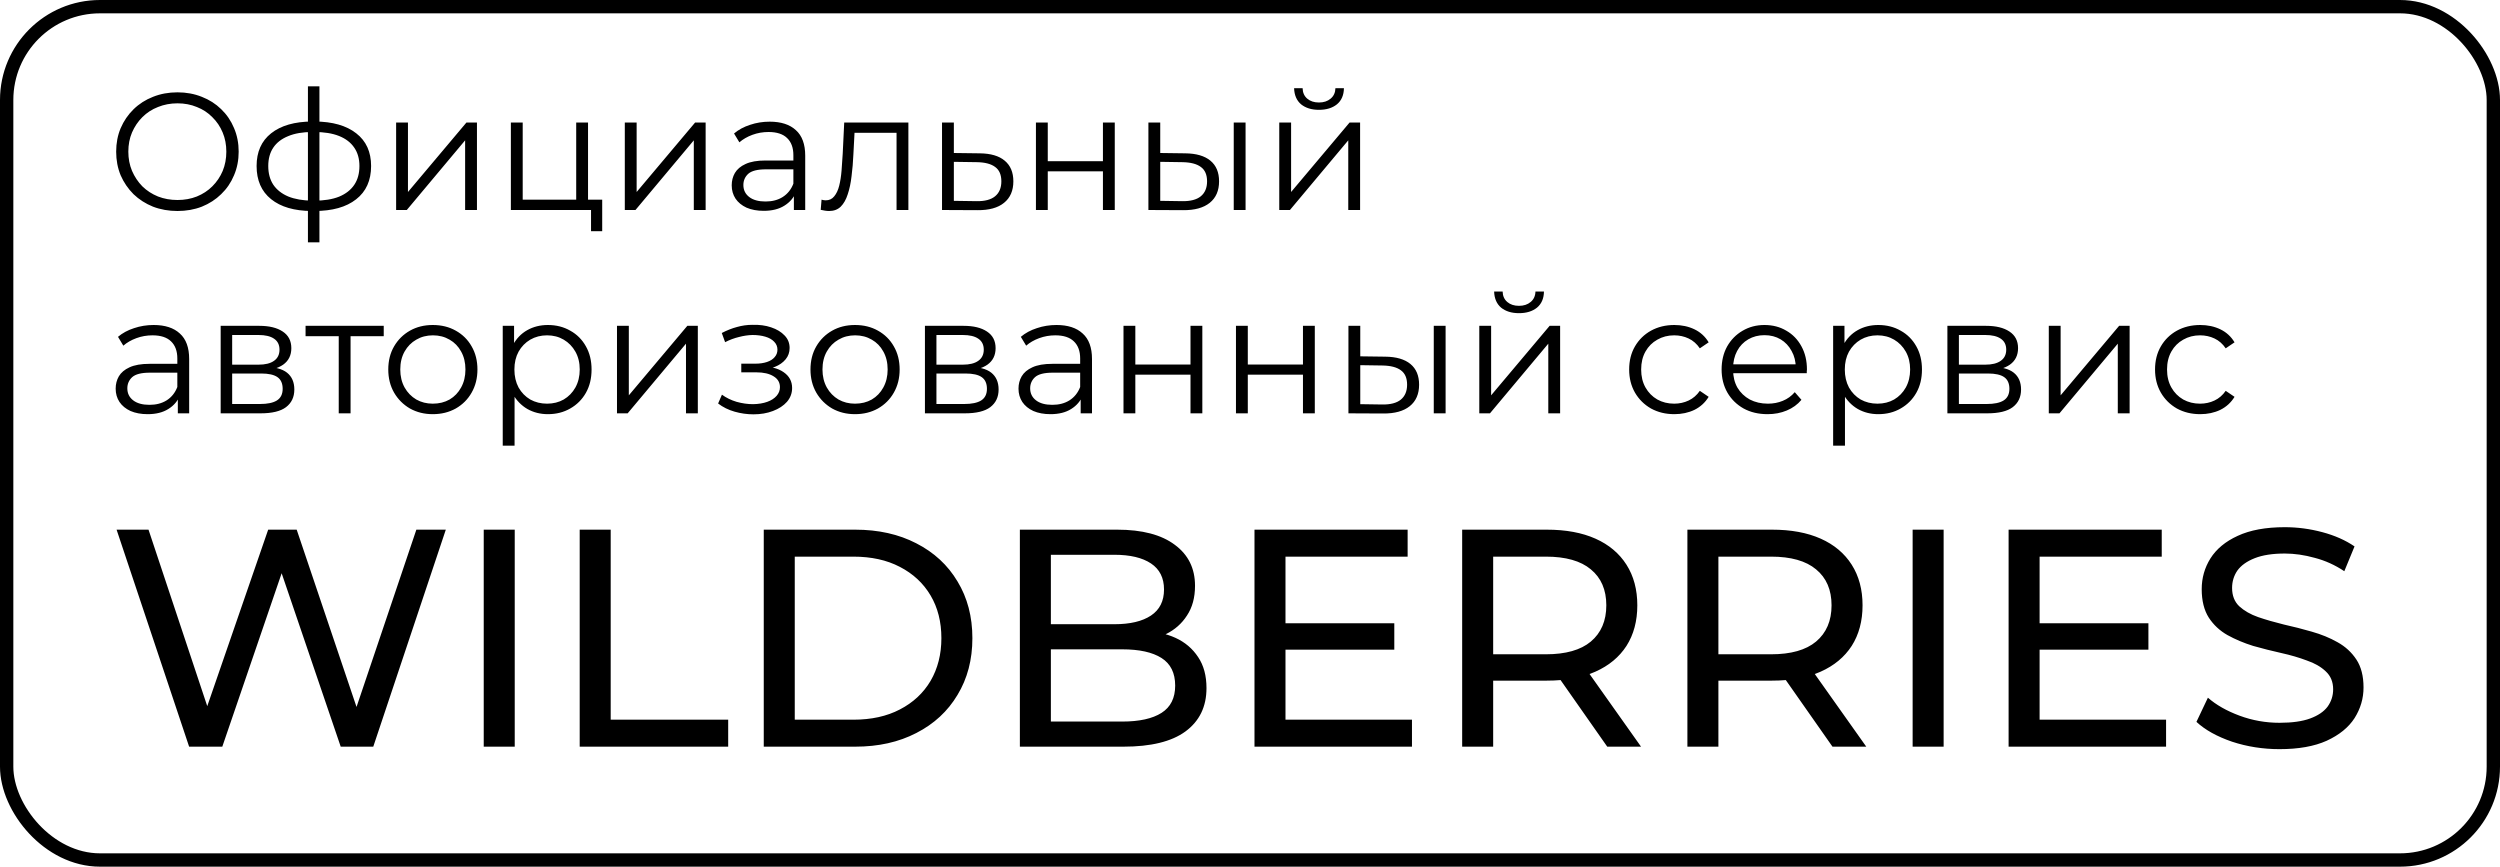
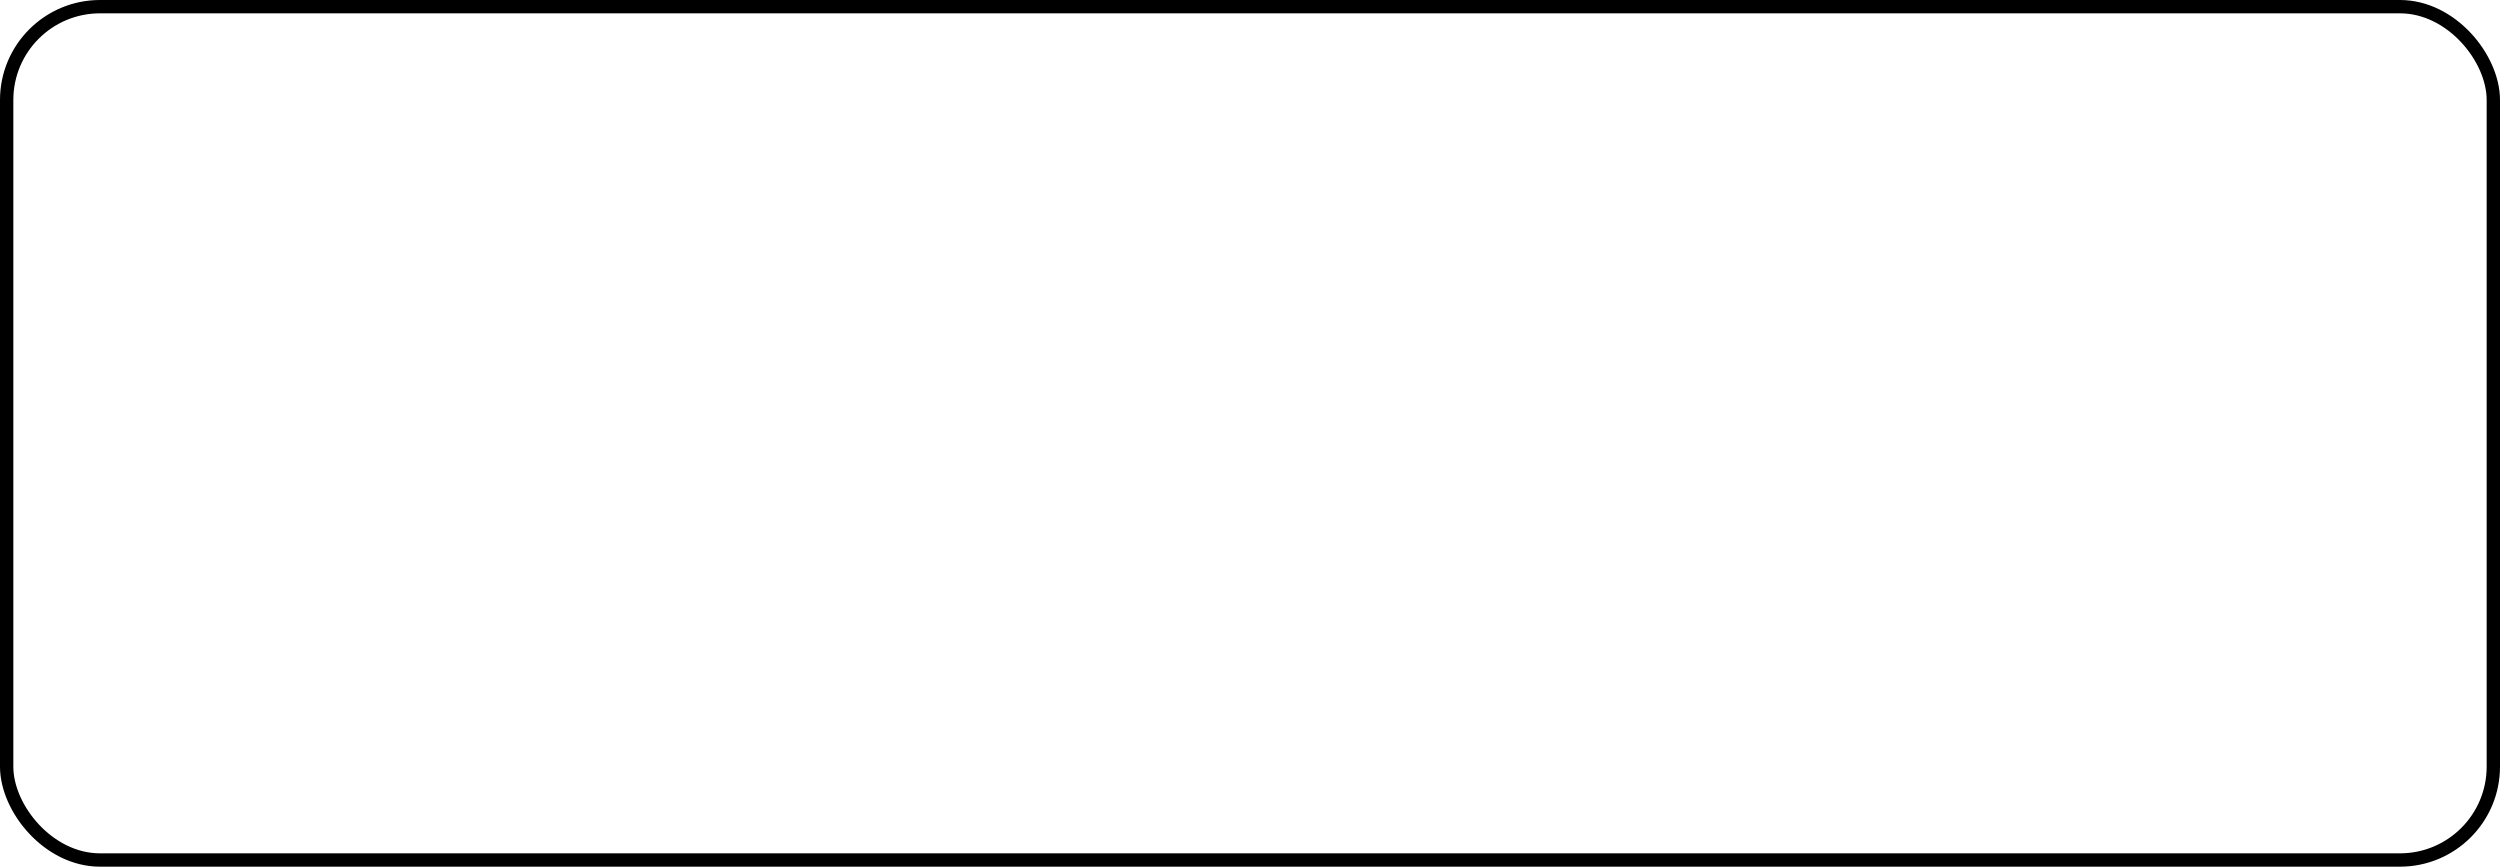
<svg xmlns="http://www.w3.org/2000/svg" width="750" height="260" viewBox="0 0 750 260" fill="none">
  <g clip-path="url(#clip0_1459_3)">
    <path d="M53.25 63.3C50.617 63.3 48.167 62.867 45.9 62C43.667 61.1 41.717 59.85 40.05 58.25C38.417 56.617 37.133 54.733 36.2 52.6C35.3 50.433 34.85 48.067 34.85 45.5C34.85 42.933 35.3 40.583 36.2 38.45C37.133 36.283 38.417 34.4 40.05 32.8C41.717 31.167 43.667 29.917 45.9 29.05C48.133 28.15 50.583 27.7 53.25 27.7C55.883 27.7 58.317 28.15 60.55 29.05C62.783 29.917 64.717 31.15 66.35 32.75C68.017 34.35 69.3 36.233 70.2 38.4C71.133 40.567 71.6 42.933 71.6 45.5C71.6 48.067 71.133 50.433 70.2 52.6C69.3 54.767 68.017 56.65 66.35 58.25C64.717 59.85 62.783 61.1 60.55 62C58.317 62.867 55.883 63.3 53.25 63.3ZM53.25 60C55.35 60 57.283 59.65 59.05 58.95C60.85 58.217 62.4 57.2 63.7 55.9C65.033 54.567 66.067 53.033 66.8 51.3C67.533 49.533 67.9 47.6 67.9 45.5C67.9 43.4 67.533 41.483 66.8 39.75C66.067 37.983 65.033 36.45 63.7 35.15C62.4 33.817 60.85 32.8 59.05 32.1C57.283 31.367 55.35 31 53.25 31C51.15 31 49.2 31.367 47.4 32.1C45.6 32.8 44.033 33.817 42.7 35.15C41.4 36.45 40.367 37.983 39.6 39.75C38.867 41.483 38.5 43.4 38.5 45.5C38.5 47.567 38.867 49.483 39.6 51.25C40.367 53.017 41.4 54.567 42.7 55.9C44.033 57.2 45.6 58.217 47.4 58.95C49.2 59.65 51.15 60 53.25 60ZM94.329 63.3C94.329 63.3 94.263 63.3 94.129 63.3C93.996 63.3 93.863 63.3 93.729 63.3C93.629 63.3 93.546 63.3 93.479 63.3C88.279 63.267 84.229 62.083 81.329 59.75C78.429 57.417 76.979 54.1 76.979 49.8C76.979 45.567 78.429 42.3 81.329 40C84.263 37.667 88.379 36.483 93.679 36.45C93.713 36.45 93.779 36.45 93.879 36.45C94.013 36.45 94.129 36.45 94.229 36.45C94.329 36.45 94.396 36.45 94.429 36.45C99.763 36.483 103.913 37.667 106.879 40C109.846 42.3 111.329 45.567 111.329 49.8C111.329 54.133 109.829 57.467 106.829 59.8C103.863 62.133 99.696 63.3 94.329 63.3ZM94.279 60.2C97.246 60.2 99.729 59.8 101.729 59C103.729 58.167 105.246 56.983 106.279 55.45C107.313 53.917 107.829 52.033 107.829 49.8C107.829 47.633 107.313 45.8 106.279 44.3C105.246 42.767 103.729 41.6 101.729 40.8C99.729 40 97.246 39.6 94.279 39.6C94.246 39.6 94.146 39.6 93.979 39.6C93.846 39.6 93.763 39.6 93.729 39.6C90.829 39.6 88.396 40.017 86.429 40.85C84.463 41.65 82.979 42.8 81.979 44.3C80.979 45.8 80.479 47.633 80.479 49.8C80.479 52 80.979 53.867 81.979 55.4C83.013 56.933 84.513 58.117 86.479 58.95C88.446 59.75 90.863 60.167 93.729 60.2C93.796 60.2 93.896 60.2 94.029 60.2C94.163 60.2 94.246 60.2 94.279 60.2ZM92.379 72.7V25.9H95.829V72.7H92.379ZM118.837 63V36.75H122.387V57.6L139.937 36.75H143.087V63H139.537V42.1L122.037 63H118.837ZM153.261 63V36.75H156.811V59.9H172.861V36.75H176.411V63H153.261ZM177.311 69.35V62.7L178.211 63H172.861V59.9H180.661V69.35H177.311ZM187.441 63V36.75H190.991V57.6L208.541 36.75H211.691V63H208.141V42.1L190.641 63H187.441ZM238.164 63V57.2L238.014 56.25V46.55C238.014 44.317 237.381 42.6 236.114 41.4C234.881 40.2 233.031 39.6 230.564 39.6C228.864 39.6 227.248 39.883 225.714 40.45C224.181 41.017 222.881 41.767 221.814 42.7L220.214 40.05C221.548 38.917 223.148 38.05 225.014 37.45C226.881 36.817 228.848 36.5 230.914 36.5C234.314 36.5 236.931 37.35 238.764 39.05C240.631 40.717 241.564 43.267 241.564 46.7V63H238.164ZM229.114 63.25C227.148 63.25 225.431 62.933 223.964 62.3C222.531 61.633 221.431 60.733 220.664 59.6C219.898 58.433 219.514 57.1 219.514 55.6C219.514 54.233 219.831 53 220.464 51.9C221.131 50.767 222.198 49.867 223.664 49.2C225.164 48.5 227.164 48.15 229.664 48.15H238.714V50.8H229.764C227.231 50.8 225.464 51.25 224.464 52.15C223.498 53.05 223.014 54.167 223.014 55.5C223.014 57 223.598 58.2 224.764 59.1C225.931 60 227.564 60.45 229.664 60.45C231.664 60.45 233.381 60 234.814 59.1C236.281 58.167 237.348 56.833 238.014 55.1L238.814 57.55C238.148 59.283 236.981 60.667 235.314 61.7C233.681 62.733 231.614 63.25 229.114 63.25ZM246.215 62.95L246.465 59.9C246.698 59.933 246.915 59.983 247.115 60.05C247.348 60.083 247.548 60.1 247.715 60.1C248.782 60.1 249.632 59.7 250.265 58.9C250.932 58.1 251.432 57.033 251.765 55.7C252.098 54.367 252.332 52.867 252.465 51.2C252.598 49.5 252.715 47.8 252.815 46.1L253.265 36.75H272.515V63H268.965V38.8L269.865 39.85H255.565L256.415 38.75L256.015 46.35C255.915 48.617 255.732 50.783 255.465 52.85C255.232 54.917 254.848 56.733 254.315 58.3C253.815 59.867 253.115 61.1 252.215 62C251.315 62.867 250.165 63.3 248.765 63.3C248.365 63.3 247.948 63.267 247.515 63.2C247.115 63.133 246.682 63.05 246.215 62.95ZM293.907 46C297.207 46.033 299.707 46.767 301.407 48.2C303.14 49.633 304.007 51.7 304.007 54.4C304.007 57.2 303.073 59.35 301.207 60.85C299.373 62.35 296.707 63.083 293.207 63.05L282.607 63V36.75H286.157V45.9L293.907 46ZM293.007 60.35C295.44 60.383 297.273 59.9 298.507 58.9C299.773 57.867 300.407 56.367 300.407 54.4C300.407 52.433 299.79 51 298.557 50.1C297.323 49.167 295.473 48.683 293.007 48.65L286.157 48.55V60.25L293.007 60.35ZM310.78 63V36.75H314.33V48.35H330.88V36.75H334.43V63H330.88V51.4H314.33V63H310.78ZM370.121 63V36.75H373.671V63H370.121ZM355.571 46C358.871 46.033 361.387 46.767 363.121 48.2C364.854 49.633 365.721 51.7 365.721 54.4C365.721 57.2 364.787 59.35 362.921 60.85C361.054 62.35 358.387 63.083 354.921 63.05L344.521 63V36.75H348.071V45.9L355.571 46ZM354.671 60.35C357.137 60.383 358.987 59.9 360.221 58.9C361.487 57.867 362.121 56.367 362.121 54.4C362.121 52.433 361.504 51 360.271 50.1C359.037 49.167 357.171 48.683 354.671 48.65L348.071 48.55V60.25L354.671 60.35ZM383.779 63V36.75H387.329V57.6L404.879 36.75H408.029V63H404.479V42.1L386.979 63H383.779ZM395.679 32.95C393.479 32.95 391.695 32.4 390.329 31.3C388.995 30.167 388.295 28.55 388.229 26.45H390.779C390.812 27.783 391.279 28.833 392.179 29.6C393.079 30.367 394.245 30.75 395.679 30.75C397.112 30.75 398.279 30.367 399.179 29.6C400.112 28.833 400.595 27.783 400.629 26.45H403.179C403.145 28.55 402.445 30.167 401.079 31.3C399.712 32.4 397.912 32.95 395.679 32.95ZM53.35 124V118.2L53.2 117.25V107.55C53.2 105.317 52.567 103.6 51.3 102.4C50.067 101.2 48.217 100.6 45.75 100.6C44.05 100.6 42.433 100.883 40.9 101.45C39.367 102.017 38.067 102.767 37 103.7L35.4 101.05C36.733 99.917 38.333 99.05 40.2 98.45C42.067 97.817 44.033 97.5 46.1 97.5C49.5 97.5 52.117 98.35 53.95 100.05C55.817 101.717 56.75 104.267 56.75 107.7V124H53.35ZM44.3 124.25C42.333 124.25 40.617 123.933 39.15 123.3C37.717 122.633 36.617 121.733 35.85 120.6C35.083 119.433 34.7 118.1 34.7 116.6C34.7 115.233 35.017 114 35.65 112.9C36.317 111.767 37.383 110.867 38.85 110.2C40.35 109.5 42.35 109.15 44.85 109.15H53.9V111.8H44.95C42.417 111.8 40.65 112.25 39.65 113.15C38.683 114.05 38.2 115.167 38.2 116.5C38.2 118 38.783 119.2 39.95 120.1C41.117 121 42.75 121.45 44.85 121.45C46.85 121.45 48.567 121 50 120.1C51.467 119.167 52.533 117.833 53.2 116.1L54 118.55C53.333 120.283 52.167 121.667 50.5 122.7C48.867 123.733 46.8 124.25 44.3 124.25ZM66.2 124V97.75H77.8C80.767 97.75 83.1 98.317 84.8 99.45C86.534 100.583 87.4 102.25 87.4 104.45C87.4 106.583 86.584 108.233 84.95 109.4C83.317 110.533 81.167 111.1 78.5 111.1L79.2 110.05C82.334 110.05 84.634 110.633 86.1 111.8C87.567 112.967 88.3 114.65 88.3 116.85C88.3 119.117 87.467 120.883 85.8 122.15C84.167 123.383 81.617 124 78.15 124H66.2ZM69.65 121.2H78C80.234 121.2 81.917 120.85 83.05 120.15C84.217 119.417 84.8 118.25 84.8 116.65C84.8 115.05 84.284 113.883 83.25 113.15C82.217 112.417 80.584 112.05 78.35 112.05H69.65V121.2ZM69.65 109.4H77.55C79.584 109.4 81.134 109.017 82.2 108.25C83.3 107.483 83.85 106.367 83.85 104.9C83.85 103.433 83.3 102.333 82.2 101.6C81.134 100.867 79.584 100.5 77.55 100.5H69.65V109.4ZM101.62 124V99.9L102.52 100.85H91.67V97.75H115.12V100.85H104.27L105.17 99.9V124H101.62ZM129.832 124.25C127.299 124.25 125.016 123.683 122.982 122.55C120.982 121.383 119.399 119.8 118.232 117.8C117.066 115.767 116.482 113.45 116.482 110.85C116.482 108.217 117.066 105.9 118.232 103.9C119.399 101.9 120.982 100.333 122.982 99.2C124.982 98.067 127.266 97.5 129.832 97.5C132.432 97.5 134.732 98.067 136.732 99.2C138.766 100.333 140.349 101.9 141.482 103.9C142.649 105.9 143.232 108.217 143.232 110.85C143.232 113.45 142.649 115.767 141.482 117.8C140.349 119.8 138.766 121.383 136.732 122.55C134.699 123.683 132.399 124.25 129.832 124.25ZM129.832 121.1C131.732 121.1 133.416 120.683 134.882 119.85C136.349 118.983 137.499 117.783 138.332 116.25C139.199 114.683 139.632 112.883 139.632 110.85C139.632 108.783 139.199 106.983 138.332 105.45C137.499 103.917 136.349 102.733 134.882 101.9C133.416 101.033 131.749 100.6 129.882 100.6C128.016 100.6 126.349 101.033 124.882 101.9C123.416 102.733 122.249 103.917 121.382 105.45C120.516 106.983 120.082 108.783 120.082 110.85C120.082 112.883 120.516 114.683 121.382 116.25C122.249 117.783 123.416 118.983 124.882 119.85C126.349 120.683 127.999 121.1 129.832 121.1ZM164.37 124.25C162.103 124.25 160.053 123.733 158.22 122.7C156.386 121.633 154.92 120.117 153.82 118.15C152.753 116.15 152.22 113.717 152.22 110.85C152.22 107.983 152.753 105.567 153.82 103.6C154.886 101.6 156.336 100.083 158.17 99.05C160.003 98.017 162.07 97.5 164.37 97.5C166.87 97.5 169.103 98.067 171.07 99.2C173.07 100.3 174.636 101.867 175.77 103.9C176.903 105.9 177.47 108.217 177.47 110.85C177.47 113.517 176.903 115.85 175.77 117.85C174.636 119.85 173.07 121.417 171.07 122.55C169.103 123.683 166.87 124.25 164.37 124.25ZM150.82 133.7V97.75H154.22V105.65L153.87 110.9L154.37 116.2V133.7H150.82ZM164.12 121.1C165.986 121.1 167.653 120.683 169.12 119.85C170.586 118.983 171.753 117.783 172.62 116.25C173.486 114.683 173.92 112.883 173.92 110.85C173.92 108.817 173.486 107.033 172.62 105.5C171.753 103.967 170.586 102.767 169.12 101.9C167.653 101.033 165.986 100.6 164.12 100.6C162.253 100.6 160.57 101.033 159.07 101.9C157.603 102.767 156.436 103.967 155.57 105.5C154.736 107.033 154.32 108.817 154.32 110.85C154.32 112.883 154.736 114.683 155.57 116.25C156.436 117.783 157.603 118.983 159.07 119.85C160.57 120.683 162.253 121.1 164.12 121.1ZM185.097 124V97.75H188.647V118.6L206.197 97.75H209.347V124H205.797V103.1L188.297 124H185.097ZM226.034 124.3C224.134 124.3 222.25 124.033 220.384 123.5C218.517 122.967 216.867 122.15 215.434 121.05L216.584 118.4C217.85 119.333 219.317 120.05 220.984 120.55C222.65 121.017 224.3 121.25 225.934 121.25C227.567 121.217 228.984 120.983 230.184 120.55C231.384 120.117 232.317 119.517 232.984 118.75C233.65 117.983 233.984 117.117 233.984 116.15C233.984 114.75 233.35 113.667 232.084 112.9C230.817 112.1 229.084 111.7 226.884 111.7H222.384V109.1H226.634C227.934 109.1 229.084 108.933 230.084 108.6C231.084 108.267 231.85 107.783 232.384 107.15C232.95 106.517 233.234 105.767 233.234 104.9C233.234 103.967 232.9 103.167 232.234 102.5C231.6 101.833 230.717 101.333 229.584 101C228.45 100.667 227.167 100.5 225.734 100.5C224.434 100.533 223.084 100.733 221.684 101.1C220.284 101.433 218.9 101.95 217.534 102.65L216.534 99.9C218.067 99.1 219.584 98.5 221.084 98.1C222.617 97.667 224.15 97.45 225.684 97.45C227.784 97.383 229.667 97.633 231.334 98.2C233.034 98.767 234.384 99.583 235.384 100.65C236.384 101.683 236.884 102.933 236.884 104.4C236.884 105.7 236.484 106.833 235.684 107.8C234.884 108.767 233.817 109.517 232.484 110.05C231.15 110.583 229.634 110.85 227.934 110.85L228.084 109.9C231.084 109.9 233.417 110.483 235.084 111.65C236.784 112.817 237.634 114.4 237.634 116.4C237.634 117.967 237.117 119.35 236.084 120.55C235.05 121.717 233.65 122.633 231.884 123.3C230.15 123.967 228.2 124.3 226.034 124.3ZM256.493 124.25C253.959 124.25 251.676 123.683 249.643 122.55C247.643 121.383 246.059 119.8 244.893 117.8C243.726 115.767 243.143 113.45 243.143 110.85C243.143 108.217 243.726 105.9 244.893 103.9C246.059 101.9 247.643 100.333 249.643 99.2C251.643 98.067 253.926 97.5 256.493 97.5C259.093 97.5 261.393 98.067 263.393 99.2C265.426 100.333 267.009 101.9 268.143 103.9C269.309 105.9 269.893 108.217 269.893 110.85C269.893 113.45 269.309 115.767 268.143 117.8C267.009 119.8 265.426 121.383 263.393 122.55C261.359 123.683 259.059 124.25 256.493 124.25ZM256.493 121.1C258.393 121.1 260.076 120.683 261.543 119.85C263.009 118.983 264.159 117.783 264.993 116.25C265.859 114.683 266.293 112.883 266.293 110.85C266.293 108.783 265.859 106.983 264.993 105.45C264.159 103.917 263.009 102.733 261.543 101.9C260.076 101.033 258.409 100.6 256.543 100.6C254.676 100.6 253.009 101.033 251.543 101.9C250.076 102.733 248.909 103.917 248.043 105.45C247.176 106.983 246.743 108.783 246.743 110.85C246.743 112.883 247.176 114.683 248.043 116.25C248.909 117.783 250.076 118.983 251.543 119.85C253.009 120.683 254.659 121.1 256.493 121.1ZM277.48 124V97.75H289.08C292.046 97.75 294.38 98.317 296.08 99.45C297.813 100.583 298.68 102.25 298.68 104.45C298.68 106.583 297.863 108.233 296.23 109.4C294.596 110.533 292.446 111.1 289.78 111.1L290.48 110.05C293.613 110.05 295.913 110.633 297.38 111.8C298.846 112.967 299.58 114.65 299.58 116.85C299.58 119.117 298.746 120.883 297.08 122.15C295.446 123.383 292.896 124 289.43 124H277.48ZM280.93 121.2H289.28C291.513 121.2 293.196 120.85 294.33 120.15C295.496 119.417 296.08 118.25 296.08 116.65C296.08 115.05 295.563 113.883 294.53 113.15C293.496 112.417 291.863 112.05 289.63 112.05H280.93V121.2ZM280.93 109.4H288.83C290.863 109.4 292.413 109.017 293.48 108.25C294.58 107.483 295.13 106.367 295.13 104.9C295.13 103.433 294.58 102.333 293.48 101.6C292.413 100.867 290.863 100.5 288.83 100.5H280.93V109.4ZM324.2 124V118.2L324.05 117.25V107.55C324.05 105.317 323.416 103.6 322.15 102.4C320.916 101.2 319.066 100.6 316.6 100.6C314.9 100.6 313.283 100.883 311.75 101.45C310.216 102.017 308.916 102.767 307.85 103.7L306.25 101.05C307.583 99.917 309.183 99.05 311.05 98.45C312.916 97.817 314.883 97.5 316.95 97.5C320.35 97.5 322.966 98.35 324.8 100.05C326.666 101.717 327.6 104.267 327.6 107.7V124H324.2ZM315.15 124.25C313.183 124.25 311.466 123.933 310 123.3C308.566 122.633 307.466 121.733 306.7 120.6C305.933 119.433 305.55 118.1 305.55 116.6C305.55 115.233 305.866 114 306.5 112.9C307.166 111.767 308.233 110.867 309.7 110.2C311.2 109.5 313.2 109.15 315.7 109.15H324.75V111.8H315.8C313.266 111.8 311.5 112.25 310.5 113.15C309.533 114.05 309.05 115.167 309.05 116.5C309.05 118 309.633 119.2 310.8 120.1C311.966 121 313.6 121.45 315.7 121.45C317.7 121.45 319.416 121 320.85 120.1C322.316 119.167 323.383 117.833 324.05 116.1L324.85 118.55C324.183 120.283 323.016 121.667 321.35 122.7C319.716 123.733 317.65 124.25 315.15 124.25ZM337.05 124V97.75H340.6V109.35H357.15V97.75H360.7V124H357.15V112.4H340.6V124H337.05ZM370.79 124V97.75H374.34V109.35H390.89V97.75H394.44V124H390.89V112.4H374.34V124H370.79ZM430.13 124V97.75H433.68V124H430.13ZM415.58 107C418.88 107.033 421.397 107.767 423.13 109.2C424.864 110.633 425.73 112.7 425.73 115.4C425.73 118.2 424.797 120.35 422.93 121.85C421.064 123.35 418.397 124.083 414.93 124.05L404.53 124V97.75H408.08V106.9L415.58 107ZM414.68 121.35C417.147 121.383 418.997 120.9 420.23 119.9C421.497 118.867 422.13 117.367 422.13 115.4C422.13 113.433 421.514 112 420.28 111.1C419.047 110.167 417.18 109.683 414.68 109.65L408.08 109.55V121.25L414.68 121.35ZM443.788 124V97.75H447.338V118.6L464.888 97.75H468.038V124H464.488V103.1L446.988 124H443.788ZM455.688 93.95C453.488 93.95 451.705 93.4 450.338 92.3C449.005 91.167 448.305 89.55 448.238 87.45H450.788C450.822 88.783 451.288 89.833 452.188 90.6C453.088 91.367 454.255 91.75 455.688 91.75C457.122 91.75 458.288 91.367 459.188 90.6C460.122 89.833 460.605 88.783 460.638 87.45H463.188C463.155 89.55 462.455 91.167 461.088 92.3C459.722 93.4 457.922 93.95 455.688 93.95ZM502.298 124.25C499.698 124.25 497.365 123.683 495.298 122.55C493.265 121.383 491.665 119.8 490.498 117.8C489.331 115.767 488.748 113.45 488.748 110.85C488.748 108.217 489.331 105.9 490.498 103.9C491.665 101.9 493.265 100.333 495.298 99.2C497.365 98.067 499.698 97.5 502.298 97.5C504.531 97.5 506.548 97.933 508.348 98.8C510.148 99.667 511.565 100.967 512.598 102.7L509.948 104.5C509.048 103.167 507.931 102.183 506.598 101.55C505.265 100.917 503.815 100.6 502.248 100.6C500.381 100.6 498.698 101.033 497.198 101.9C495.698 102.733 494.515 103.917 493.648 105.45C492.781 106.983 492.348 108.783 492.348 110.85C492.348 112.917 492.781 114.717 493.648 116.25C494.515 117.783 495.698 118.983 497.198 119.85C498.698 120.683 500.381 121.1 502.248 121.1C503.815 121.1 505.265 120.783 506.598 120.15C507.931 119.517 509.048 118.55 509.948 117.25L512.598 119.05C511.565 120.75 510.148 122.05 508.348 122.95C506.548 123.817 504.531 124.25 502.298 124.25ZM530.282 124.25C527.549 124.25 525.149 123.683 523.082 122.55C521.016 121.383 519.399 119.8 518.232 117.8C517.066 115.767 516.482 113.45 516.482 110.85C516.482 108.25 517.032 105.95 518.132 103.95C519.266 101.95 520.799 100.383 522.732 99.25C524.699 98.083 526.899 97.5 529.332 97.5C531.799 97.5 533.982 98.067 535.882 99.2C537.816 100.3 539.332 101.867 540.432 103.9C541.532 105.9 542.082 108.217 542.082 110.85C542.082 111.017 542.066 111.2 542.032 111.4C542.032 111.567 542.032 111.75 542.032 111.95H519.182V109.3H540.132L538.732 110.35C538.732 108.45 538.316 106.767 537.482 105.3C536.682 103.8 535.582 102.633 534.182 101.8C532.782 100.967 531.166 100.55 529.332 100.55C527.532 100.55 525.916 100.967 524.482 101.8C523.049 102.633 521.932 103.8 521.132 105.3C520.332 106.8 519.932 108.517 519.932 110.45V111C519.932 113 520.366 114.767 521.232 116.3C522.132 117.8 523.366 118.983 524.932 119.85C526.532 120.683 528.349 121.1 530.382 121.1C531.982 121.1 533.466 120.817 534.832 120.25C536.232 119.683 537.432 118.817 538.432 117.65L540.432 119.95C539.266 121.35 537.799 122.417 536.032 123.15C534.299 123.883 532.382 124.25 530.282 124.25ZM563.491 124.25C561.224 124.25 559.174 123.733 557.341 122.7C555.507 121.633 554.041 120.117 552.941 118.15C551.874 116.15 551.341 113.717 551.341 110.85C551.341 107.983 551.874 105.567 552.941 103.6C554.007 101.6 555.457 100.083 557.291 99.05C559.124 98.017 561.191 97.5 563.491 97.5C565.991 97.5 568.224 98.067 570.191 99.2C572.191 100.3 573.757 101.867 574.891 103.9C576.024 105.9 576.591 108.217 576.591 110.85C576.591 113.517 576.024 115.85 574.891 117.85C573.757 119.85 572.191 121.417 570.191 122.55C568.224 123.683 565.991 124.25 563.491 124.25ZM549.941 133.7V97.75H553.341V105.65L552.991 110.9L553.491 116.2V133.7H549.941ZM563.241 121.1C565.107 121.1 566.774 120.683 568.241 119.85C569.707 118.983 570.874 117.783 571.741 116.25C572.607 114.683 573.041 112.883 573.041 110.85C573.041 108.817 572.607 107.033 571.741 105.5C570.874 103.967 569.707 102.767 568.241 101.9C566.774 101.033 565.107 100.6 563.241 100.6C561.374 100.6 559.691 101.033 558.191 101.9C556.724 102.767 555.557 103.967 554.691 105.5C553.857 107.033 553.441 108.817 553.441 110.85C553.441 112.883 553.857 114.683 554.691 116.25C555.557 117.783 556.724 118.983 558.191 119.85C559.691 120.683 561.374 121.1 563.241 121.1ZM584.218 124V97.75H595.818C598.785 97.75 601.118 98.317 602.818 99.45C604.551 100.583 605.418 102.25 605.418 104.45C605.418 106.583 604.601 108.233 602.968 109.4C601.335 110.533 599.185 111.1 596.518 111.1L597.218 110.05C600.351 110.05 602.651 110.633 604.118 111.8C605.585 112.967 606.318 114.65 606.318 116.85C606.318 119.117 605.485 120.883 603.818 122.15C602.185 123.383 599.635 124 596.168 124H584.218ZM587.668 121.2H596.018C598.251 121.2 599.935 120.85 601.068 120.15C602.235 119.417 602.818 118.25 602.818 116.65C602.818 115.05 602.301 113.883 601.268 113.15C600.235 112.417 598.601 112.05 596.368 112.05H587.668V121.2ZM587.668 109.4H595.568C597.601 109.4 599.151 109.017 600.218 108.25C601.318 107.483 601.868 106.367 601.868 104.9C601.868 103.433 601.318 102.333 600.218 101.6C599.151 100.867 597.601 100.5 595.568 100.5H587.668V109.4ZM614.638 124V97.75H618.188V118.6L635.738 97.75H638.888V124H635.338V103.1L617.838 124H614.638ZM660.062 124.25C657.462 124.25 655.128 123.683 653.062 122.55C651.028 121.383 649.428 119.8 648.262 117.8C647.095 115.767 646.512 113.45 646.512 110.85C646.512 108.217 647.095 105.9 648.262 103.9C649.428 101.9 651.028 100.333 653.062 99.2C655.128 98.067 657.462 97.5 660.062 97.5C662.295 97.5 664.312 97.933 666.112 98.8C667.912 99.667 669.328 100.967 670.362 102.7L667.712 104.5C666.812 103.167 665.695 102.183 664.362 101.55C663.028 100.917 661.578 100.6 660.012 100.6C658.145 100.6 656.462 101.033 654.962 101.9C653.462 102.733 652.278 103.917 651.412 105.45C650.545 106.983 650.112 108.783 650.112 110.85C650.112 112.917 650.545 114.717 651.412 116.25C652.278 117.783 653.462 118.983 654.962 119.85C656.462 120.683 658.145 121.1 660.012 121.1C661.578 121.1 663.028 120.783 664.362 120.15C665.695 119.517 666.812 118.55 667.712 117.25L670.362 119.05C669.328 120.75 667.912 122.05 666.112 122.95C664.312 123.817 662.295 124.25 660.062 124.25ZM56.738 224L34.976 158.9H44.555L64.55 218.978H59.714L80.453 158.9H89.009L109.283 218.978H104.633L124.907 158.9H133.742L111.98 224H102.215L83.243 168.293H85.754L66.689 224H56.738ZM145.119 224V158.9H154.419V224H145.119ZM173.909 224V158.9H183.209V215.909H218.456V224H173.909ZM229.127 224V158.9H256.562C263.506 158.9 269.613 160.264 274.883 162.992C280.215 165.72 284.338 169.533 287.252 174.431C290.228 179.329 291.716 185.002 291.716 191.45C291.716 197.898 290.228 203.571 287.252 208.469C284.338 213.367 280.215 217.18 274.883 219.908C269.613 222.636 263.506 224 256.562 224H229.127ZM238.427 215.909H256.004C261.398 215.909 266.048 214.886 269.954 212.84C273.922 210.794 276.991 207.942 279.161 204.284C281.331 200.564 282.416 196.286 282.416 191.45C282.416 186.552 281.331 182.274 279.161 178.616C276.991 174.958 273.922 172.106 269.954 170.06C266.048 168.014 261.398 166.991 256.004 166.991H238.427V215.909ZM305.961 224V158.9H335.163C342.665 158.9 348.431 160.419 352.461 163.457C356.491 166.433 358.506 170.525 358.506 175.733C358.506 179.267 357.7 182.243 356.088 184.661C354.538 187.079 352.43 188.939 349.764 190.241C347.098 191.543 344.215 192.194 341.115 192.194L342.789 189.404C346.509 189.404 349.795 190.055 352.647 191.357C355.499 192.659 357.762 194.581 359.436 197.123C361.11 199.603 361.947 202.703 361.947 206.423C361.947 212.003 359.839 216.343 355.623 219.443C351.469 222.481 345.269 224 337.023 224H305.961ZM315.261 216.467H336.651C341.797 216.467 345.734 215.599 348.462 213.863C351.19 212.127 352.554 209.399 352.554 205.679C352.554 201.897 351.19 199.138 348.462 197.402C345.734 195.666 341.797 194.798 336.651 194.798H314.424V187.265H334.326C339.038 187.265 342.696 186.397 345.3 184.661C347.904 182.925 349.206 180.321 349.206 176.849C349.206 173.377 347.904 170.773 345.3 169.037C342.696 167.301 339.038 166.433 334.326 166.433H315.261V216.467ZM384.81 186.986H418.29V194.891H384.81V186.986ZM385.647 215.909H423.591V224H376.347V158.9H422.289V166.991H385.647V215.909ZM438.65 224V158.9H464.039C469.743 158.9 474.61 159.799 478.64 161.597C482.67 163.395 485.77 165.999 487.94 169.409C490.11 172.819 491.195 176.88 491.195 181.592C491.195 186.304 490.11 190.365 487.94 193.775C485.77 197.123 482.67 199.696 478.64 201.494C474.61 203.292 469.743 204.191 464.039 204.191H443.765L447.95 199.913V224H438.65ZM482.174 224L465.62 200.378H475.571L492.311 224H482.174ZM447.95 200.843L443.765 196.286H463.76C469.712 196.286 474.207 195.015 477.245 192.473C480.345 189.869 481.895 186.242 481.895 181.592C481.895 176.942 480.345 173.346 477.245 170.804C474.207 168.262 469.712 166.991 463.76 166.991H443.765L447.95 162.341V200.843ZM506.22 224V158.9H531.609C537.313 158.9 542.18 159.799 546.21 161.597C550.24 163.395 553.34 165.999 555.51 169.409C557.68 172.819 558.765 176.88 558.765 181.592C558.765 186.304 557.68 190.365 555.51 193.775C553.34 197.123 550.24 199.696 546.21 201.494C542.18 203.292 537.313 204.191 531.609 204.191H511.335L515.52 199.913V224H506.22ZM549.744 224L533.19 200.378H543.141L559.881 224H549.744ZM515.52 200.843L511.335 196.286H531.33C537.282 196.286 541.777 195.015 544.815 192.473C547.915 189.869 549.465 186.242 549.465 181.592C549.465 176.942 547.915 173.346 544.815 170.804C541.777 168.262 537.282 166.991 531.33 166.991H511.335L515.52 162.341V200.843ZM573.79 224V158.9H583.09V224H573.79ZM611.043 186.986H644.523V194.891H611.043V186.986ZM611.88 215.909H649.824V224H602.58V158.9H648.522V166.991H611.88V215.909ZM683.855 224.744C678.895 224.744 674.152 224 669.626 222.512C665.1 220.962 661.535 218.978 658.931 216.56L662.372 209.306C664.852 211.476 668.014 213.274 671.858 214.7C675.702 216.126 679.701 216.839 683.855 216.839C687.637 216.839 690.706 216.405 693.062 215.537C695.418 214.669 697.154 213.491 698.27 212.003C699.386 210.453 699.944 208.717 699.944 206.795C699.944 204.563 699.2 202.765 697.712 201.401C696.286 200.037 694.395 198.952 692.039 198.146C689.745 197.278 687.203 196.534 684.413 195.914C681.623 195.294 678.802 194.581 675.95 193.775C673.16 192.907 670.587 191.822 668.231 190.52C665.937 189.218 664.077 187.482 662.651 185.312C661.225 183.08 660.512 180.228 660.512 176.756C660.512 173.408 661.38 170.339 663.116 167.549C664.914 164.697 667.642 162.434 671.3 160.76C675.02 159.024 679.732 158.156 685.436 158.156C689.218 158.156 692.969 158.652 696.689 159.644C700.409 160.636 703.633 162.062 706.361 163.922L703.292 171.362C700.502 169.502 697.557 168.169 694.457 167.363C691.357 166.495 688.35 166.061 685.436 166.061C681.778 166.061 678.771 166.526 676.415 167.456C674.059 168.386 672.323 169.626 671.207 171.176C670.153 172.726 669.626 174.462 669.626 176.384C669.626 178.678 670.339 180.507 671.765 181.871C673.253 183.235 675.144 184.32 677.438 185.126C679.794 185.932 682.367 186.676 685.157 187.358C687.947 187.978 690.737 188.691 693.527 189.497C696.379 190.303 698.952 191.357 701.246 192.659C703.602 193.961 705.493 195.697 706.919 197.867C708.345 200.037 709.058 202.827 709.058 206.237C709.058 209.523 708.159 212.592 706.361 215.444C704.563 218.234 701.773 220.497 697.991 222.233C694.271 223.907 689.559 224.744 683.855 224.744Z" fill="black" />
  </g>
  <rect x="2" y="2" width="746" height="256" rx="28" stroke="black" stroke-width="4" />
  <defs>
    <clipPath id="clip0_1459_3">
-       <rect width="750" height="260" rx="30" fill="white" />
-     </clipPath>
+       </clipPath>
  </defs>
</svg>